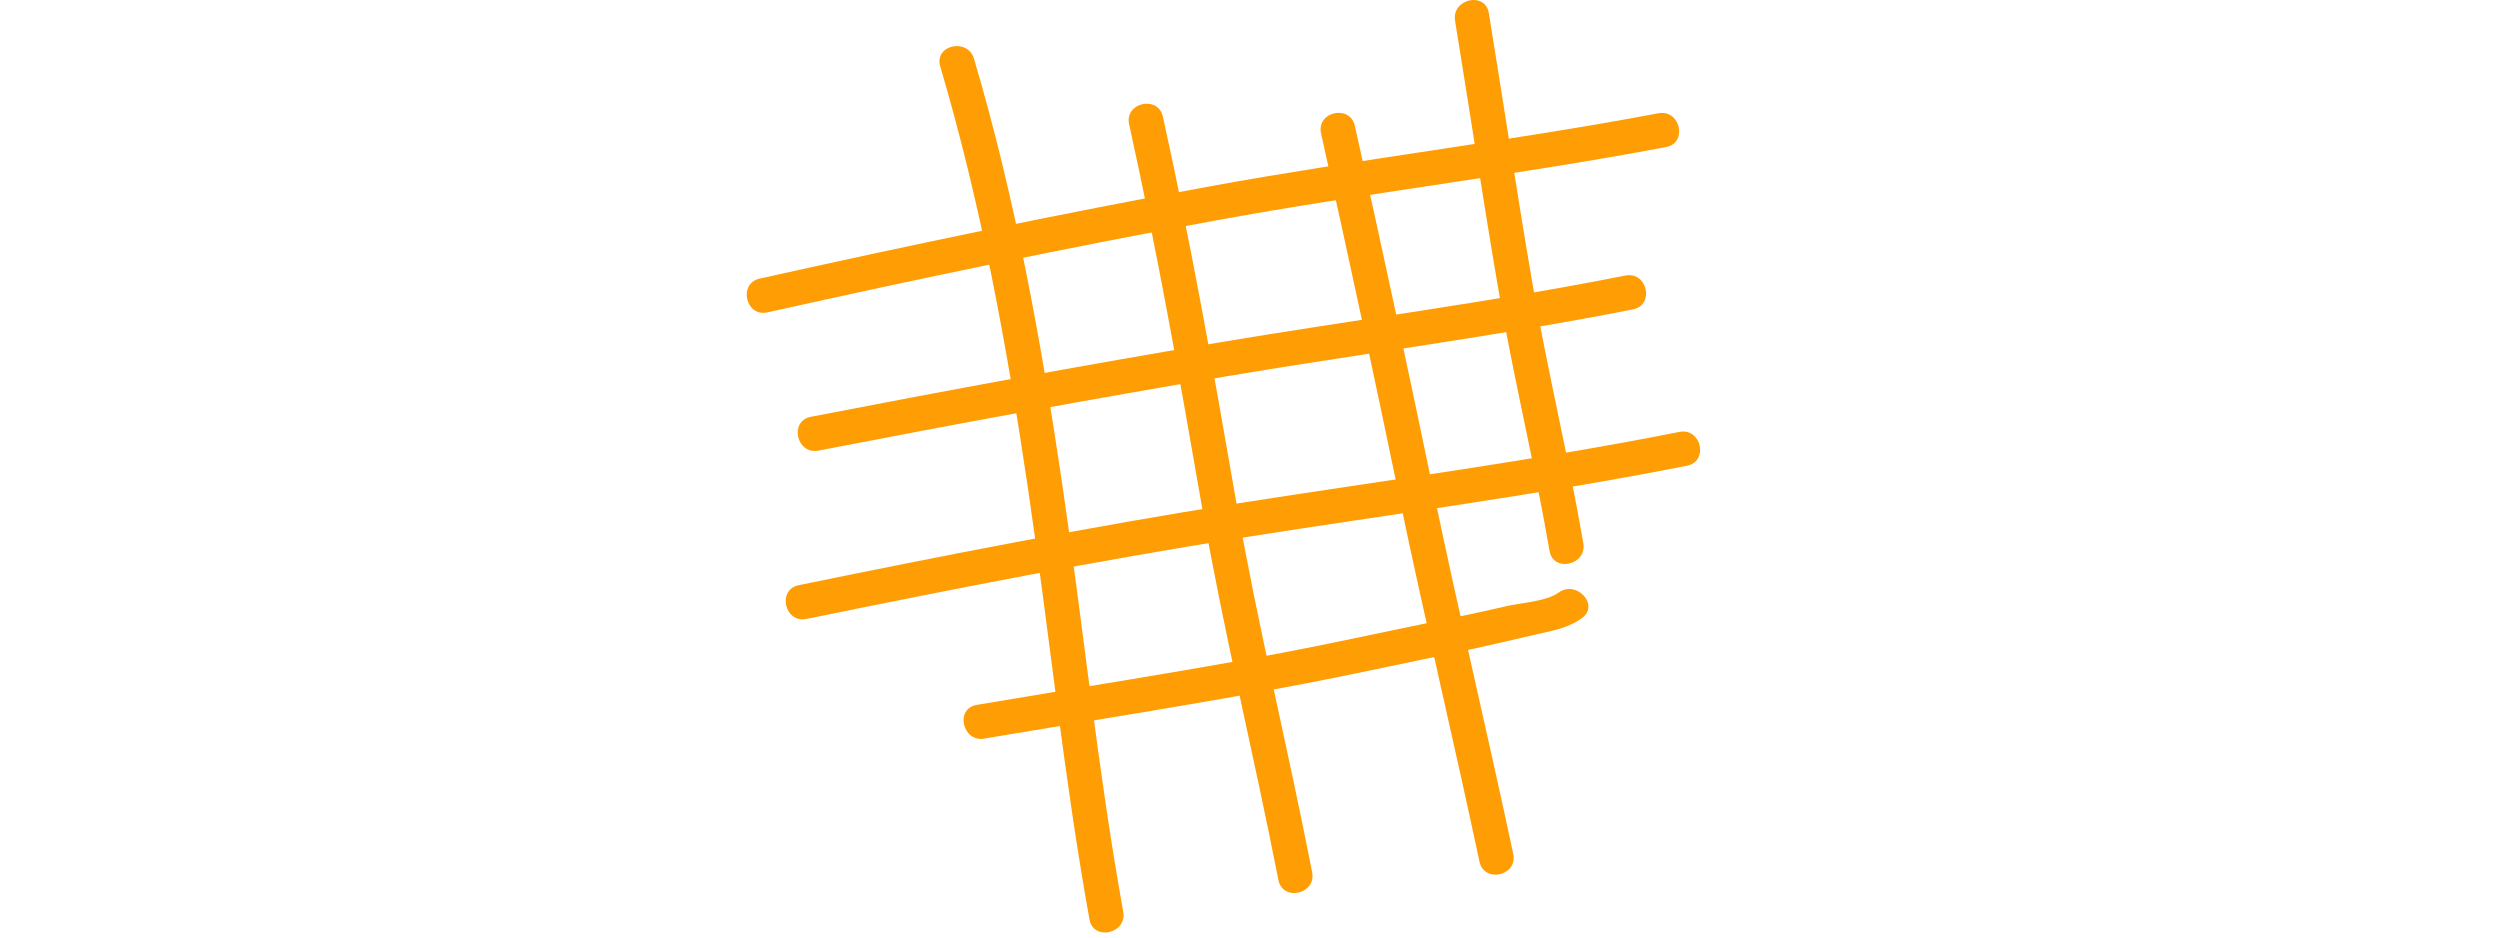
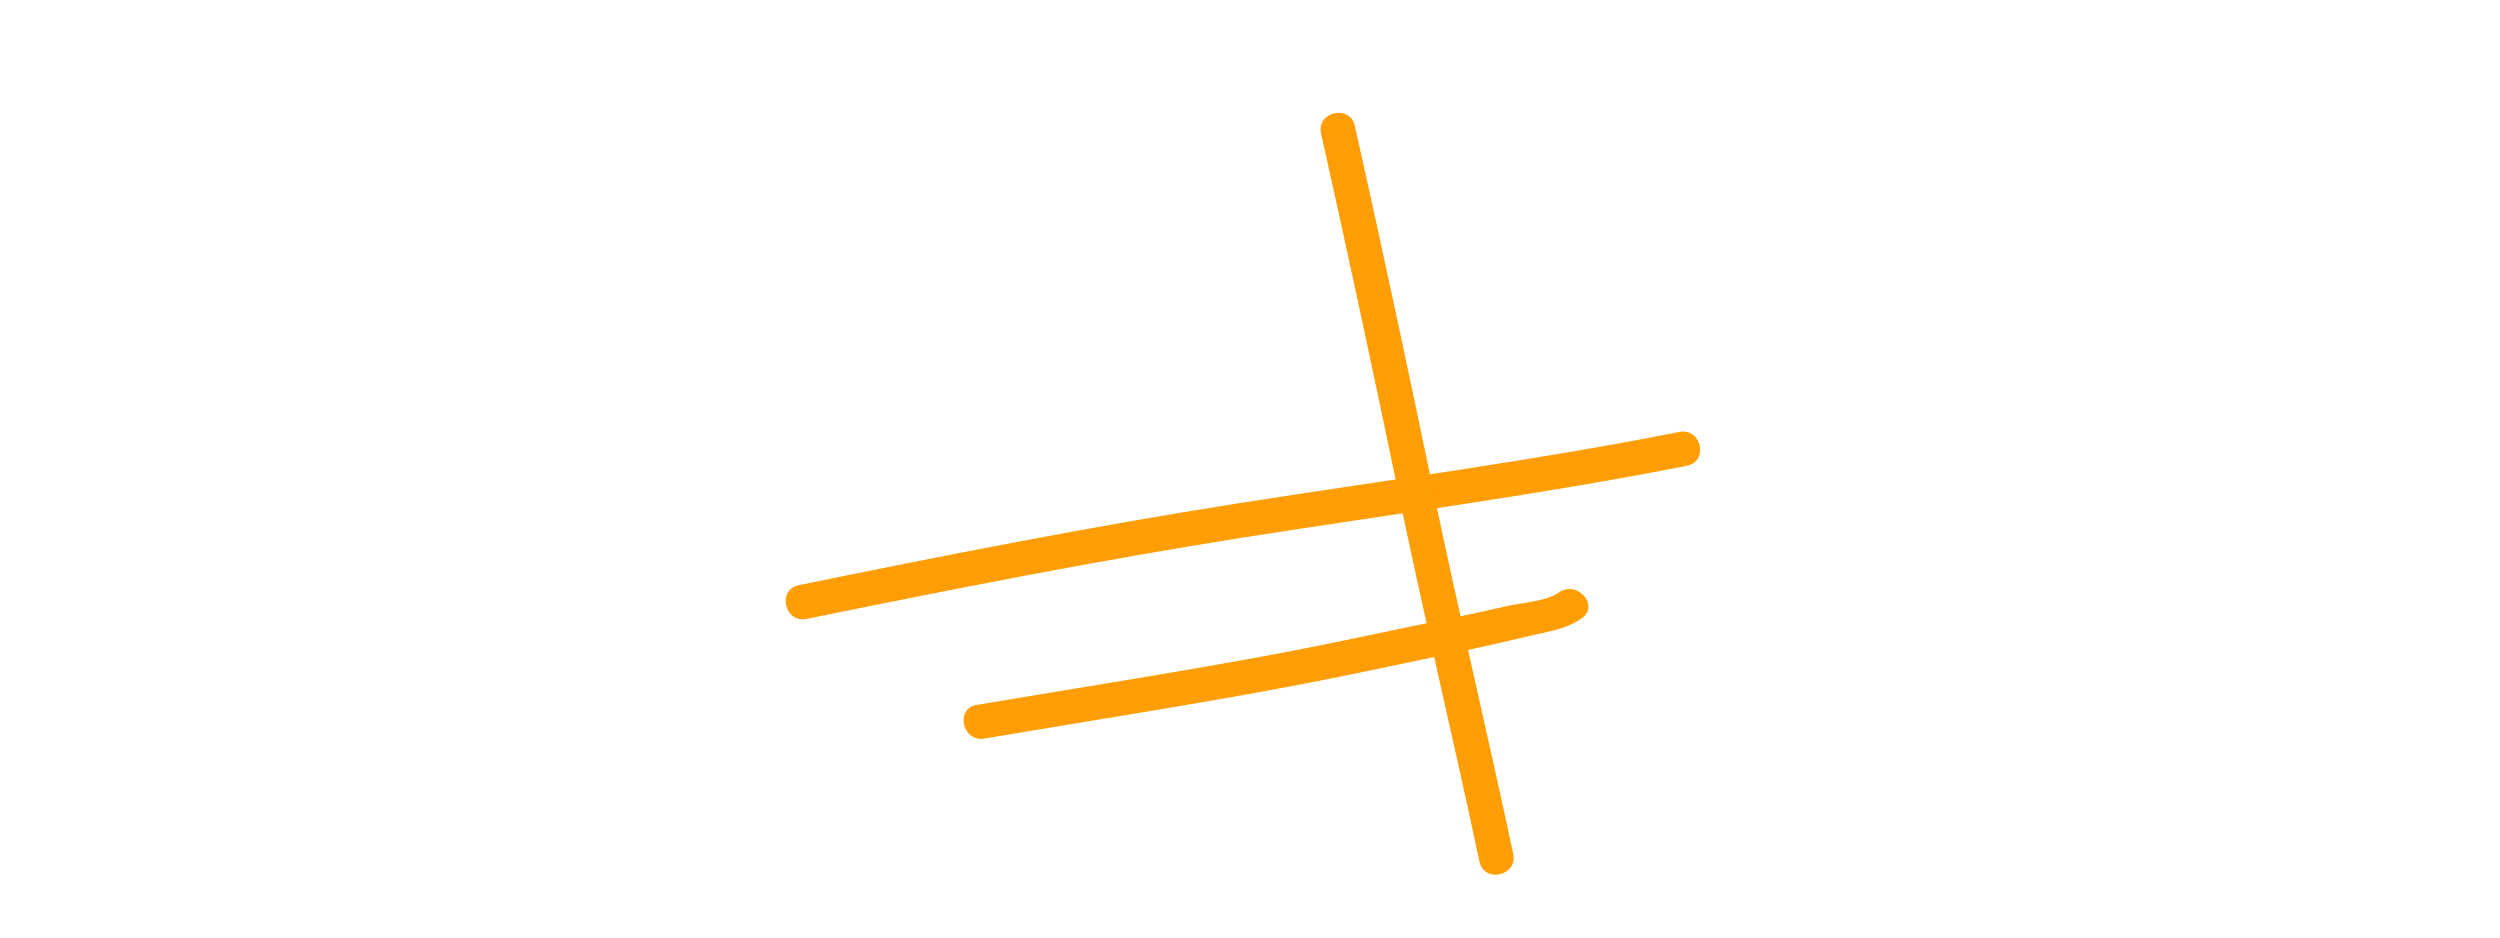
<svg xmlns="http://www.w3.org/2000/svg" version="1.1" id="Layer_1" x="0px" y="0px" width="200px" height="75px" viewBox="0 0 200 75" enable-background="new 0 0 200 75" xml:space="preserve">
  <g>
-     <path fill="#FF9D04" d="M61.391,24.99c11.934-2.657,23.9-5.165,35.925-7.364c11.954-2.187,24.037-3.604,35.972-5.862   c1.749-0.333,1.142-3.029-0.614-2.703c-11.94,2.252-24.019,3.675-35.971,5.862c-12.025,2.2-23.992,4.707-35.925,7.364   C59.04,22.672,59.64,25.375,61.391,24.99L61.391,24.99L61.391,24.99z" />
-     <path fill="#FF9D04" d="M65.477,36.048c10.876-2.109,21.771-4.119,32.7-5.954c10.811-1.815,21.708-3.212,32.466-5.347   c1.749-0.346,1.142-3.048-0.614-2.703c-10.759,2.135-21.648,3.531-32.465,5.347c-10.929,1.834-21.824,3.844-32.7,5.953   C63.113,33.685,63.721,36.388,65.477,36.048L65.477,36.048z" />
    <path fill="#FF9D04" d="M64.511,49.516c11.666-2.382,23.319-4.68,35.076-6.534c11.798-1.859,23.659-3.407,35.378-5.726   c1.749-0.346,1.143-3.048-0.614-2.703c-11.718,2.324-23.579,3.872-35.377,5.726c-11.764,1.854-23.417,4.151-35.076,6.534   C62.154,47.173,62.761,49.868,64.511,49.516L64.511,49.516z" />
-     <path fill="#FF9D04" d="M75.218,5.313c3.283,11.099,5.346,22.432,7.037,33.876c1.691,11.444,2.847,22.974,4.903,34.365   c0.313,1.75,3.016,1.142,2.702-0.613c-2.056-11.393-3.211-22.921-4.903-34.366c-1.69-11.437-3.753-22.771-7.037-33.875   C77.417,3.002,74.714,3.596,75.218,5.313L75.218,5.313L75.218,5.313z" />
-     <path fill="#FF9D04" d="M90.331,9.947c2.232,10.106,4.04,20.271,5.803,30.469c1.743,10.061,4.177,19.958,6.137,29.979   c0.339,1.75,3.043,1.143,2.702-0.614c-1.951-10.015-4.394-19.912-6.137-29.979c-1.763-10.197-3.571-20.362-5.803-30.467   C92.648,7.598,89.945,8.198,90.331,9.947L90.331,9.947z" />
    <path fill="#FF9D04" d="M105.686,10.679c2.181,9.728,4.263,19.48,6.292,29.248c2.019,9.693,4.322,19.316,6.38,29.005   c0.372,1.743,3.074,1.136,2.702-0.613c-2.057-9.682-4.368-19.305-6.379-29.005c-2.03-9.76-4.112-19.515-6.293-29.248   C107.996,8.329,105.294,8.93,105.686,10.679L105.686,10.679L105.686,10.679z" />
-     <path fill="#FF9D04" d="M116.405,1.664c1.175,7.188,2.245,14.388,3.479,21.569c1.201,6.979,2.879,13.86,4.079,20.839   c0.301,1.756,3.003,1.143,2.703-0.614c-1.201-6.972-2.879-13.86-4.08-20.838c-1.234-7.175-2.305-14.382-3.479-21.571   C118.82-0.706,116.117-0.092,116.405,1.664L116.405,1.664z" />
    <path fill="#FF9D04" d="M78.742,59.087c8.52-1.443,17.065-2.755,25.56-4.381c4.086-0.783,8.146-1.678,12.228-2.521   c2.089-0.431,4.157-0.92,6.234-1.402c1.352-0.314,2.643-0.504,3.792-1.333c1.442-1.045-0.438-3.081-1.867-2.043   c-0.999,0.725-3.055,0.816-4.229,1.097c-1.979,0.471-3.976,0.868-5.968,1.281c-3.995,0.814-7.978,1.696-11.985,2.453   c-8.102,1.521-16.249,2.781-24.37,4.153c-1.756,0.294-1.143,2.996,0.613,2.702l0,0L78.742,59.087z" />
  </g>
</svg>